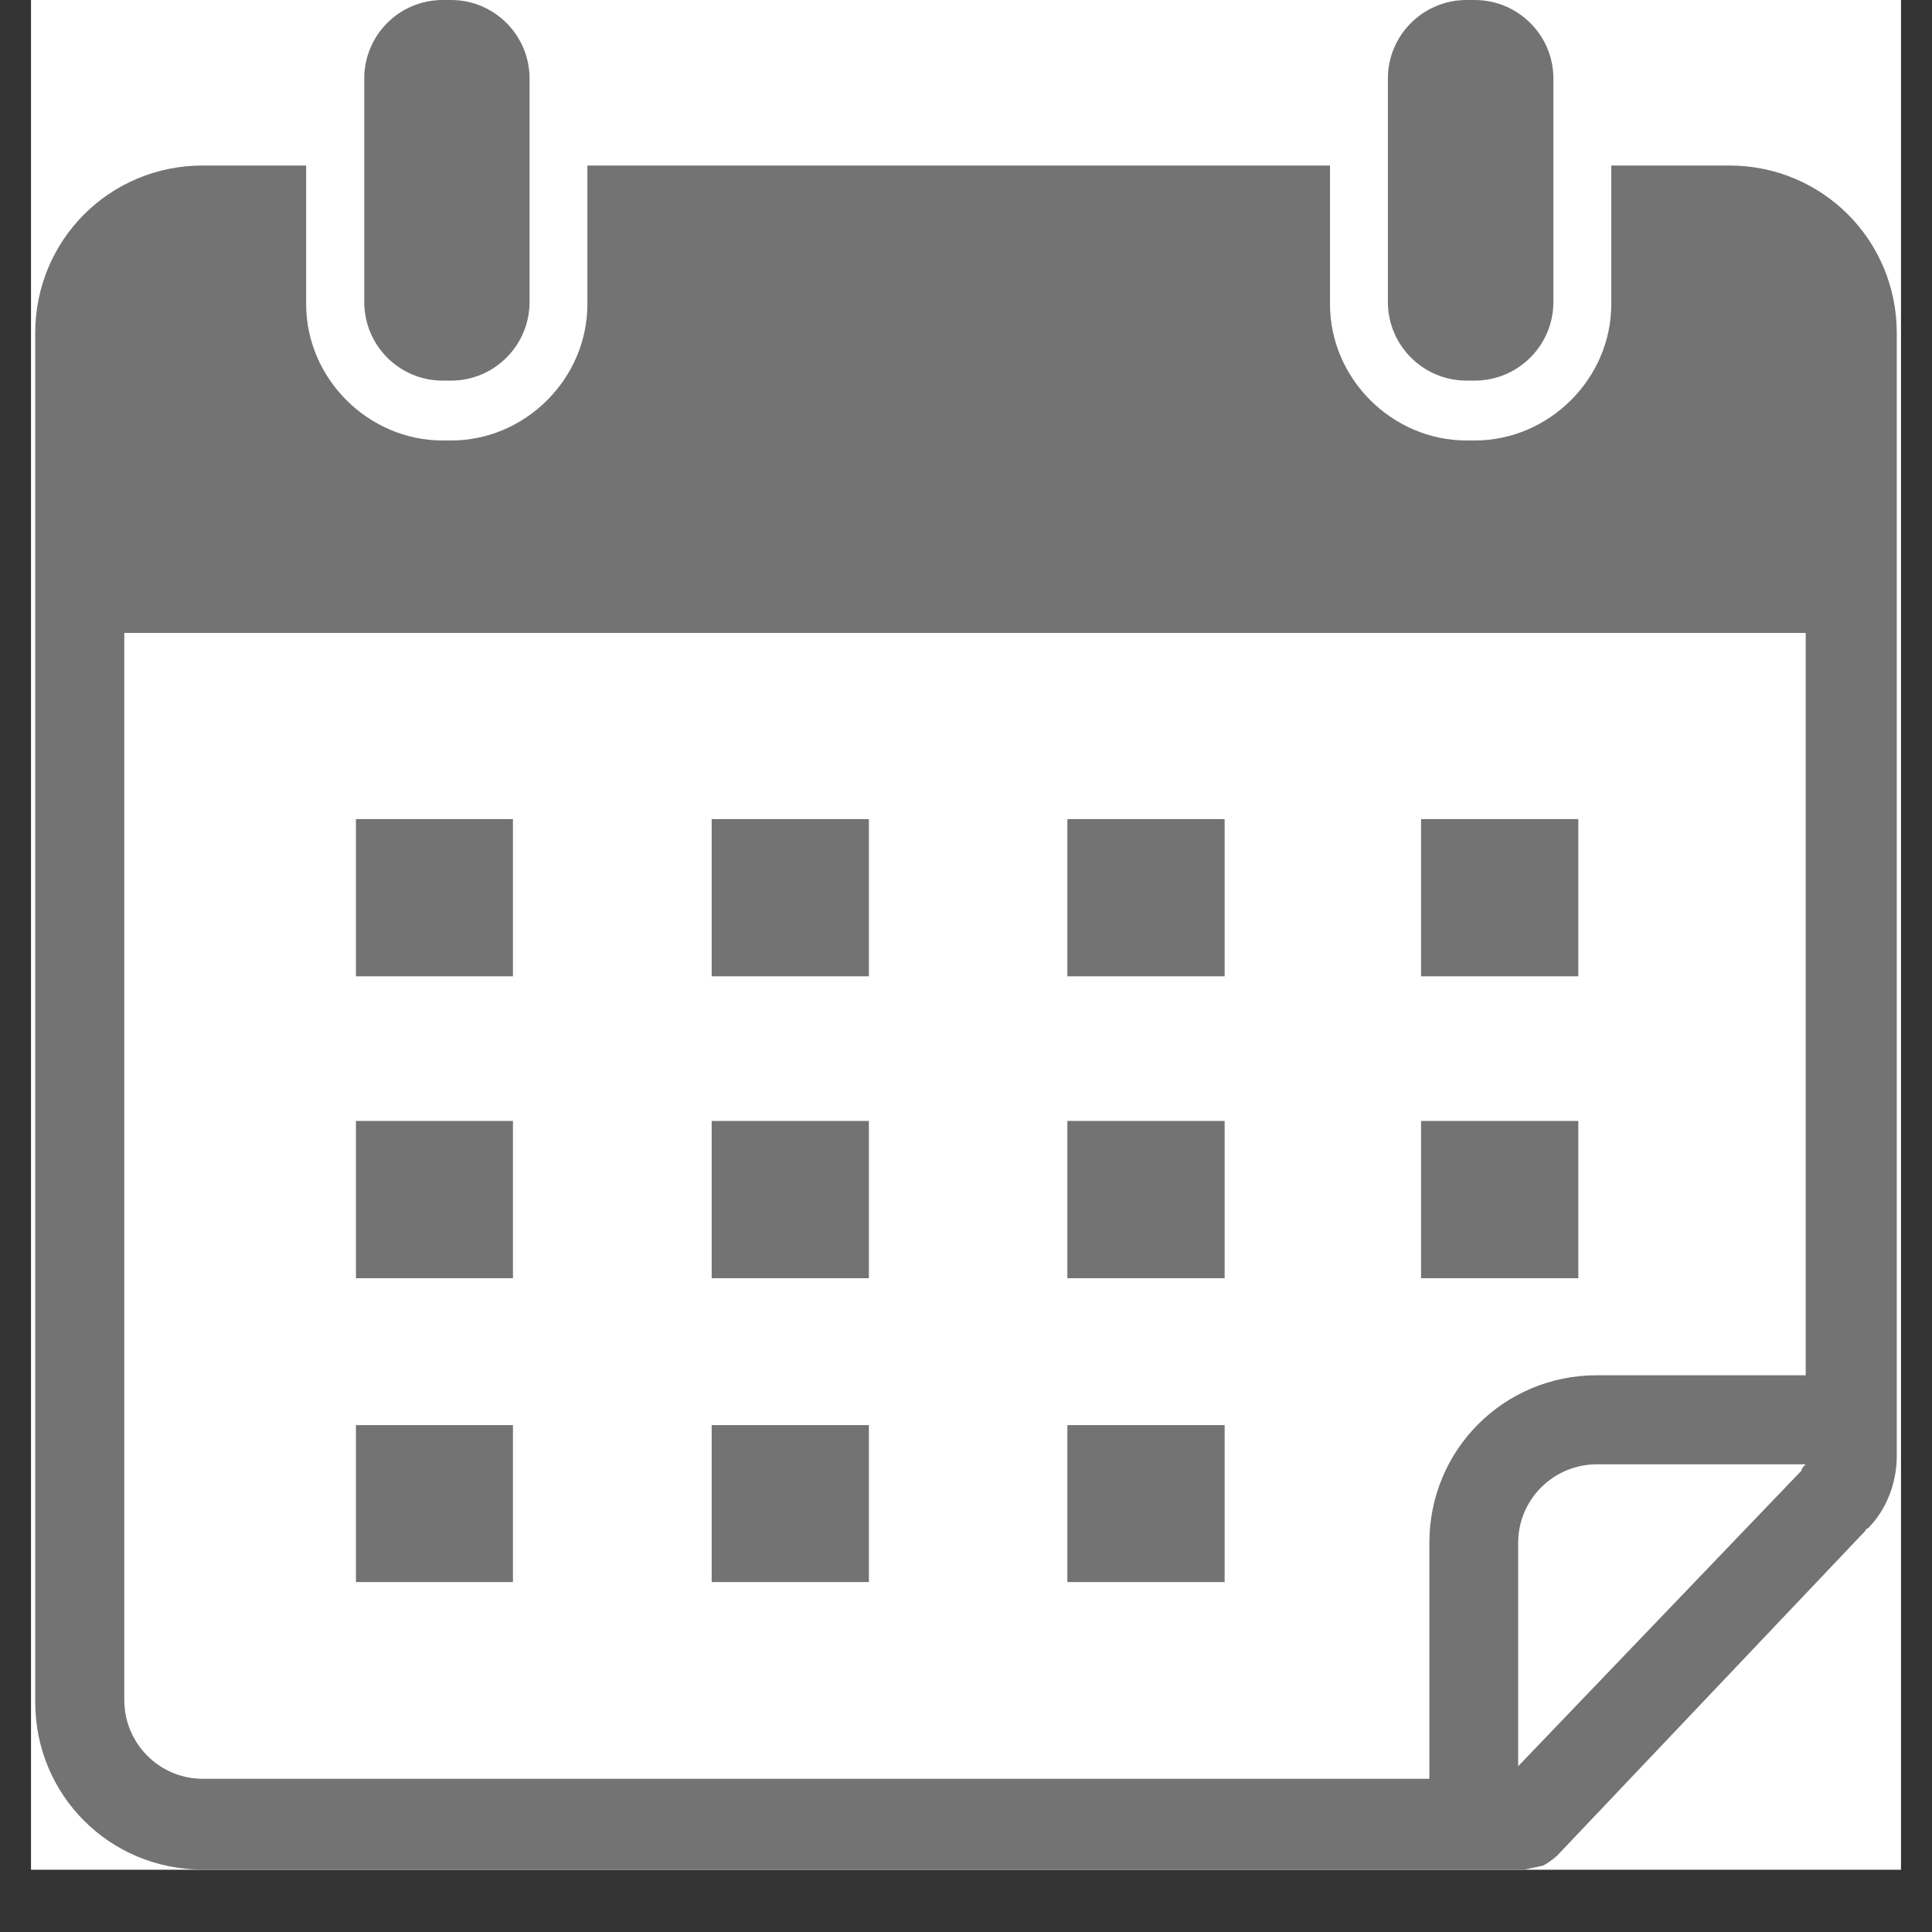
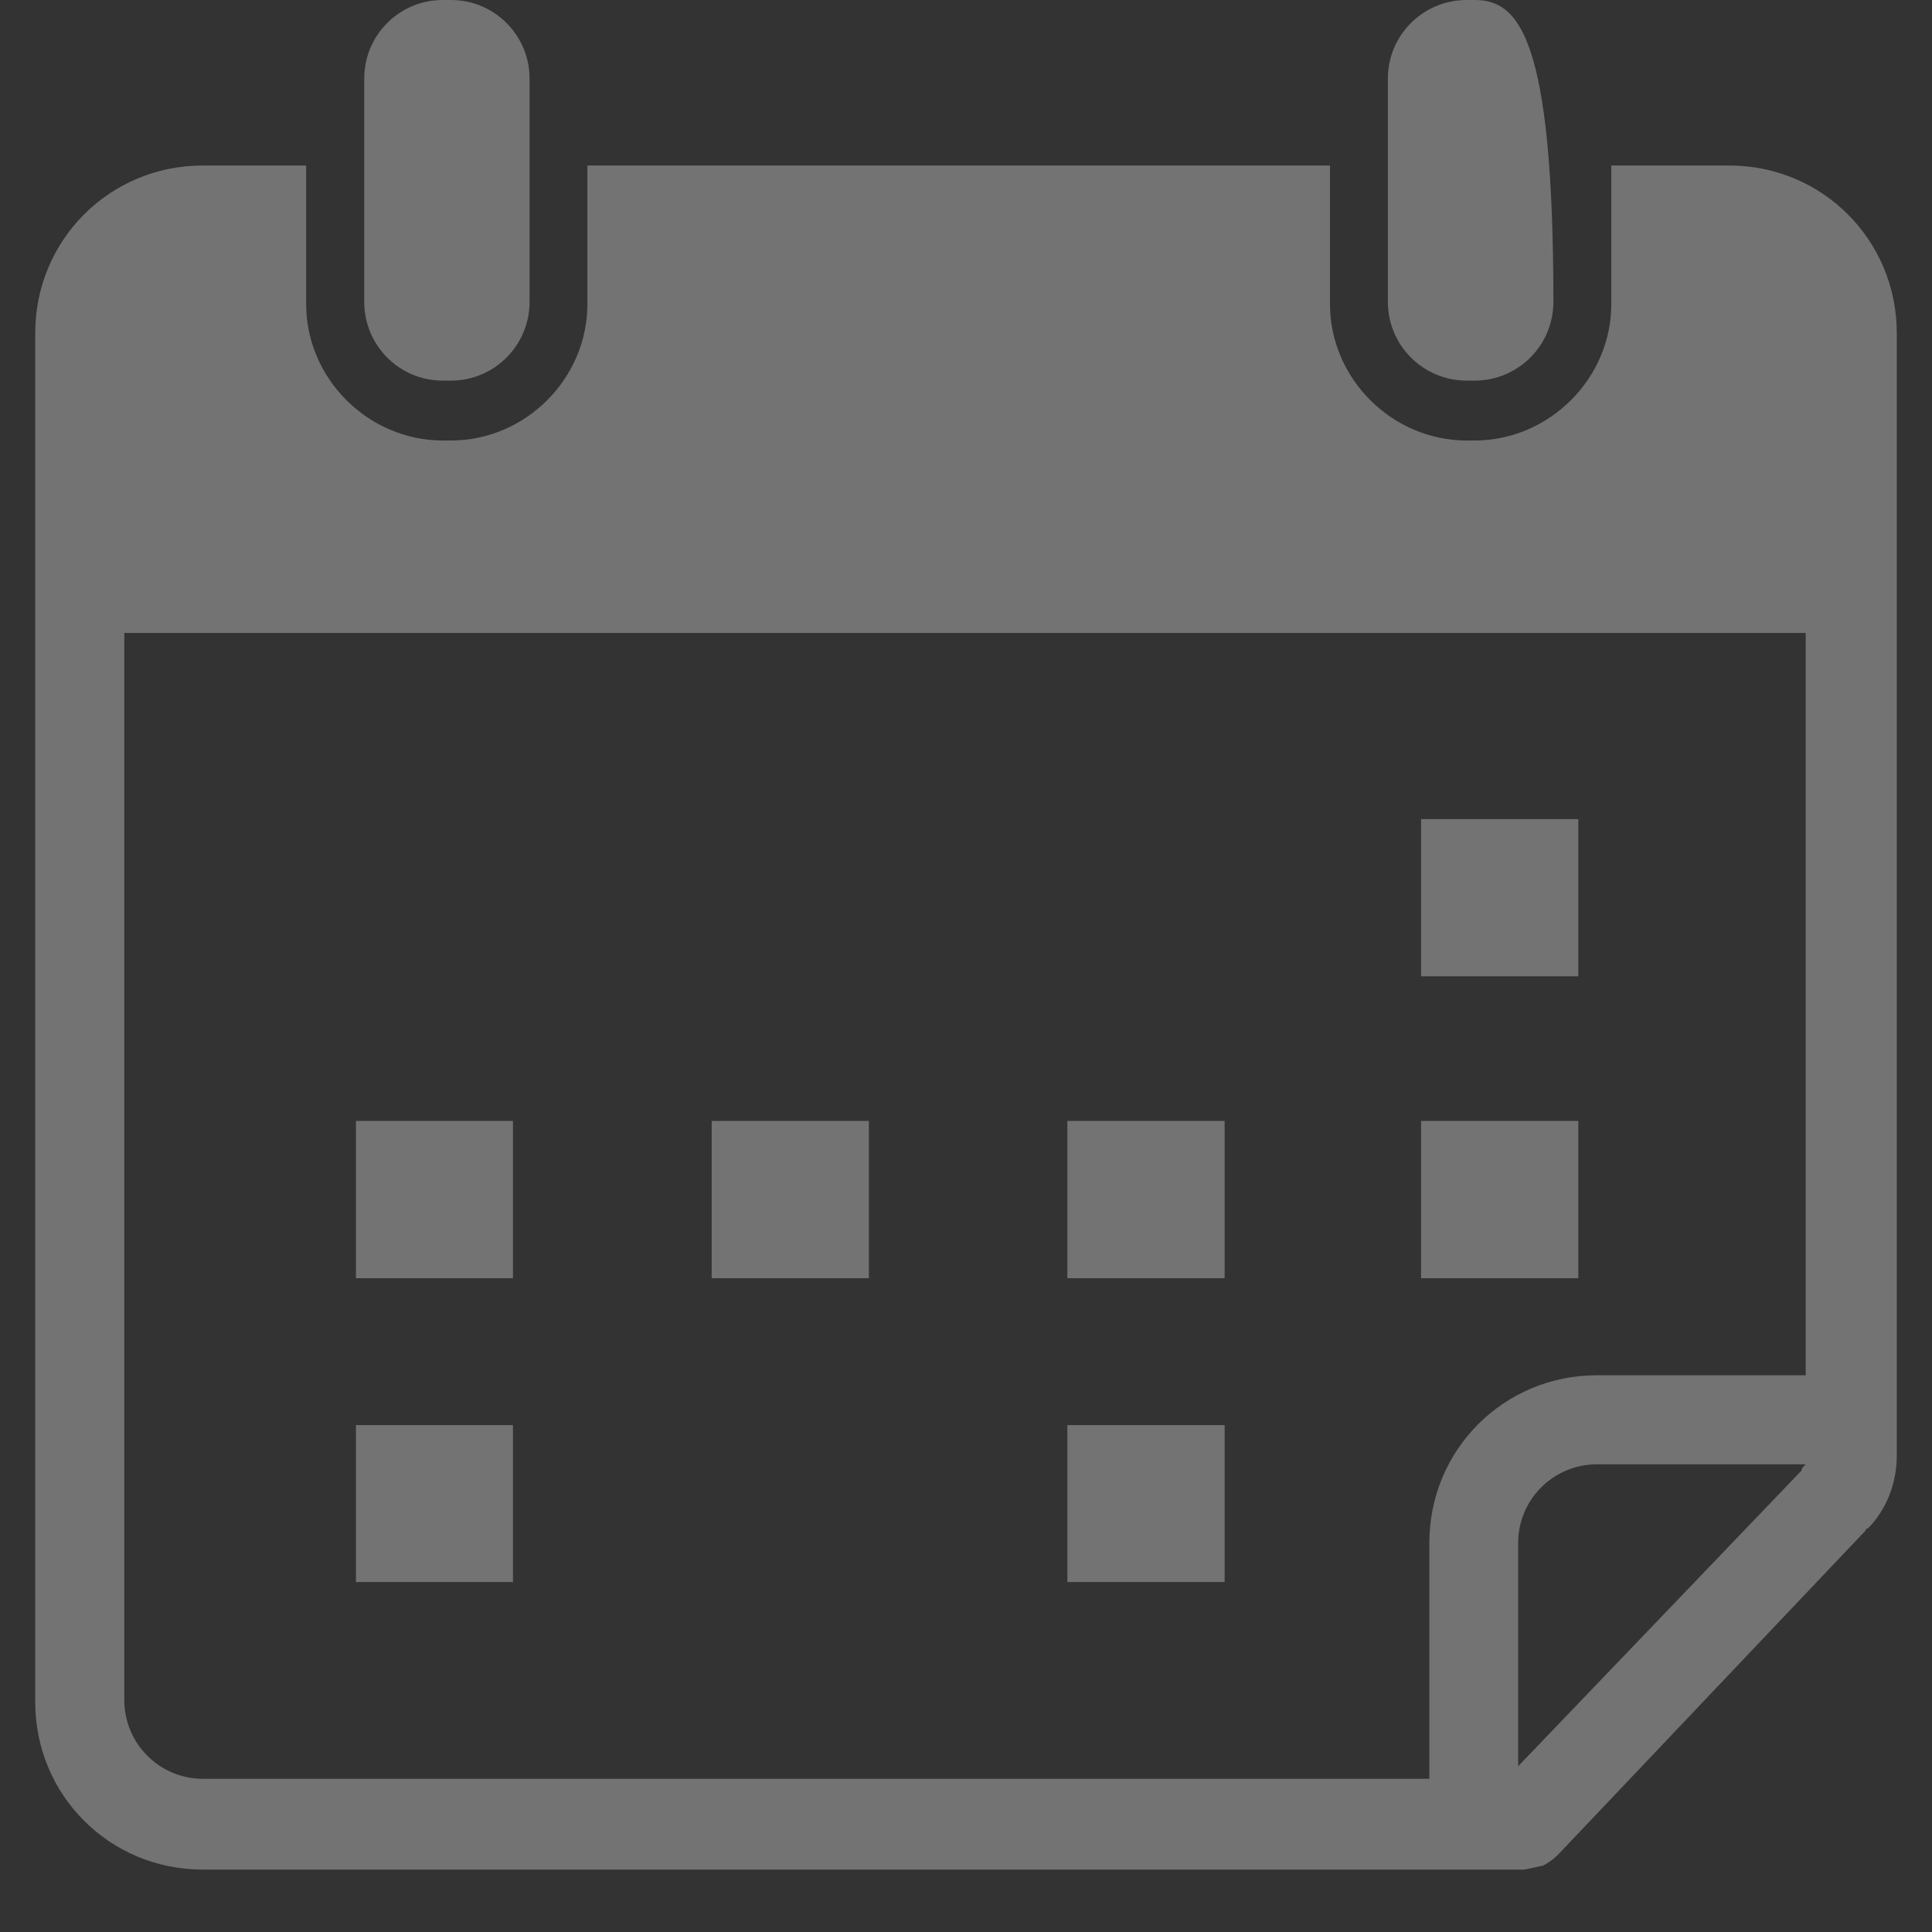
<svg xmlns="http://www.w3.org/2000/svg" width="40" zoomAndPan="magnify" viewBox="0 0 30 30" height="40" preserveAspectRatio="xMidYMid meet" version="1.0">
  <rect x="0" y="0" width="30" height="30" fill="#333333" stroke="none" />
  <defs>
    <clipPath id="21f8637a94">
-       <path d="M 0.484 0 L 29.516 0 L 29.516 29.031 L 0.484 29.031 Z M 0.484 0 " clip-rule="nonzero" />
-     </clipPath>
+       </clipPath>
    <clipPath id="e33818f778">
      <path d="M 0.484 2 L 29.516 2 L 29.516 29.031 L 0.484 29.031 Z M 0.484 2 " clip-rule="nonzero" />
    </clipPath>
  </defs>
  <g clip-path="url(#21f8637a94)">
    <path fill="#ffffff" d="M 0.484 0 L 29.516 0 L 29.516 29.031 L 0.484 29.031 Z M 0.484 0 " fill-opacity="1" fill-rule="nonzero" />
    <path fill="#ffffff" d="M 0.484 0 L 29.516 0 L 29.516 29.031 L 0.484 29.031 Z M 0.484 0 " fill-opacity="1" fill-rule="nonzero" />
  </g>
  <g clip-path="url(#e33818f778)">
    <path fill="#737373" d="M 26.852 2.57 L 25.02 2.57 L 25.02 4.723 C 25.02 5.879 24.055 6.84 22.898 6.84 L 22.773 6.84 C 21.617 6.84 20.652 5.879 20.652 4.723 L 20.652 2.57 L 9.121 2.57 L 9.121 4.723 C 9.121 5.879 8.16 6.84 7.004 6.84 L 6.875 6.84 C 5.719 6.84 4.754 5.879 4.754 4.723 L 4.754 2.57 L 3.148 2.57 C 1.703 2.57 0.547 3.727 0.547 5.172 L 0.547 26.43 C 0.547 27.875 1.703 29.031 3.148 29.031 L 23.672 29.031 L 23.961 28.969 C 24.023 28.938 24.121 28.871 24.184 28.809 L 28.969 23.766 C 28.969 23.766 28.969 23.734 29.004 23.734 C 29.293 23.445 29.453 23.027 29.453 22.609 L 29.453 5.172 C 29.453 3.727 28.297 2.57 26.852 2.57 Z M 27.973 22.836 L 23.574 27.426 L 23.574 23.957 C 23.574 23.285 24.121 22.738 24.797 22.738 L 28.039 22.738 C 28.008 22.77 27.973 22.801 27.973 22.836 Z M 28.07 21.355 L 24.797 21.355 C 23.352 21.355 22.195 22.512 22.195 23.957 L 22.195 27.621 L 3.148 27.621 C 2.477 27.621 1.93 27.074 1.93 26.398 L 1.93 9.828 L 28.039 9.828 L 28.039 21.355 Z M 28.07 21.355 " fill-opacity="1" fill-rule="nonzero" />
  </g>
  <path fill="#737373" d="M 7.004 5.91 C 7.676 5.91 8.223 5.363 8.223 4.688 L 8.223 1.219 C 8.223 0.547 7.676 0 7.004 0 L 6.875 0 C 6.199 0 5.656 0.547 5.656 1.219 L 5.656 4.688 C 5.656 5.363 6.199 5.91 6.875 5.91 Z M 7.004 5.91 " fill-opacity="1" fill-rule="nonzero" />
-   <path fill="#737373" d="M 22.898 5.91 C 23.574 5.91 24.121 5.363 24.121 4.688 L 24.121 1.219 C 24.121 0.547 23.574 0 22.898 0 L 22.773 0 C 22.098 0 21.551 0.547 21.551 1.219 L 21.551 4.688 C 21.551 5.363 22.098 5.91 22.773 5.91 Z M 22.898 5.91 " fill-opacity="1" fill-rule="nonzero" />
-   <path fill="#737373" d="M 5.527 12.719 L 7.965 12.719 L 7.965 15.16 L 5.527 15.16 Z M 5.527 12.719 " fill-opacity="1" fill-rule="nonzero" />
-   <path fill="#737373" d="M 11.051 12.719 L 13.492 12.719 L 13.492 15.16 L 11.051 15.16 Z M 11.051 12.719 " fill-opacity="1" fill-rule="nonzero" />
-   <path fill="#737373" d="M 16.574 12.719 L 19.016 12.719 L 19.016 15.16 L 16.574 15.16 Z M 16.574 12.719 " fill-opacity="1" fill-rule="nonzero" />
+   <path fill="#737373" d="M 22.898 5.91 C 23.574 5.91 24.121 5.363 24.121 4.688 C 24.121 0.547 23.574 0 22.898 0 L 22.773 0 C 22.098 0 21.551 0.547 21.551 1.219 L 21.551 4.688 C 21.551 5.363 22.098 5.91 22.773 5.91 Z M 22.898 5.91 " fill-opacity="1" fill-rule="nonzero" />
  <path fill="#737373" d="M 22.066 12.719 L 24.508 12.719 L 24.508 15.16 L 22.066 15.16 Z M 22.066 12.719 " fill-opacity="1" fill-rule="nonzero" />
  <path fill="#737373" d="M 5.527 17.406 L 7.965 17.406 L 7.965 19.848 L 5.527 19.848 Z M 5.527 17.406 " fill-opacity="1" fill-rule="nonzero" />
  <path fill="#737373" d="M 11.051 17.406 L 13.492 17.406 L 13.492 19.848 L 11.051 19.848 Z M 11.051 17.406 " fill-opacity="1" fill-rule="nonzero" />
  <path fill="#737373" d="M 16.574 17.406 L 19.016 17.406 L 19.016 19.848 L 16.574 19.848 Z M 16.574 17.406 " fill-opacity="1" fill-rule="nonzero" />
  <path fill="#737373" d="M 22.066 17.406 L 24.508 17.406 L 24.508 19.848 L 22.066 19.848 Z M 22.066 17.406 " fill-opacity="1" fill-rule="nonzero" />
  <path fill="#737373" d="M 5.527 22.129 L 7.965 22.129 L 7.965 24.566 L 5.527 24.566 Z M 5.527 22.129 " fill-opacity="1" fill-rule="nonzero" />
-   <path fill="#737373" d="M 11.051 22.129 L 13.492 22.129 L 13.492 24.566 L 11.051 24.566 Z M 11.051 22.129 " fill-opacity="1" fill-rule="nonzero" />
  <path fill="#737373" d="M 16.574 22.129 L 19.016 22.129 L 19.016 24.566 L 16.574 24.566 Z M 16.574 22.129 " fill-opacity="1" fill-rule="nonzero" />
</svg>